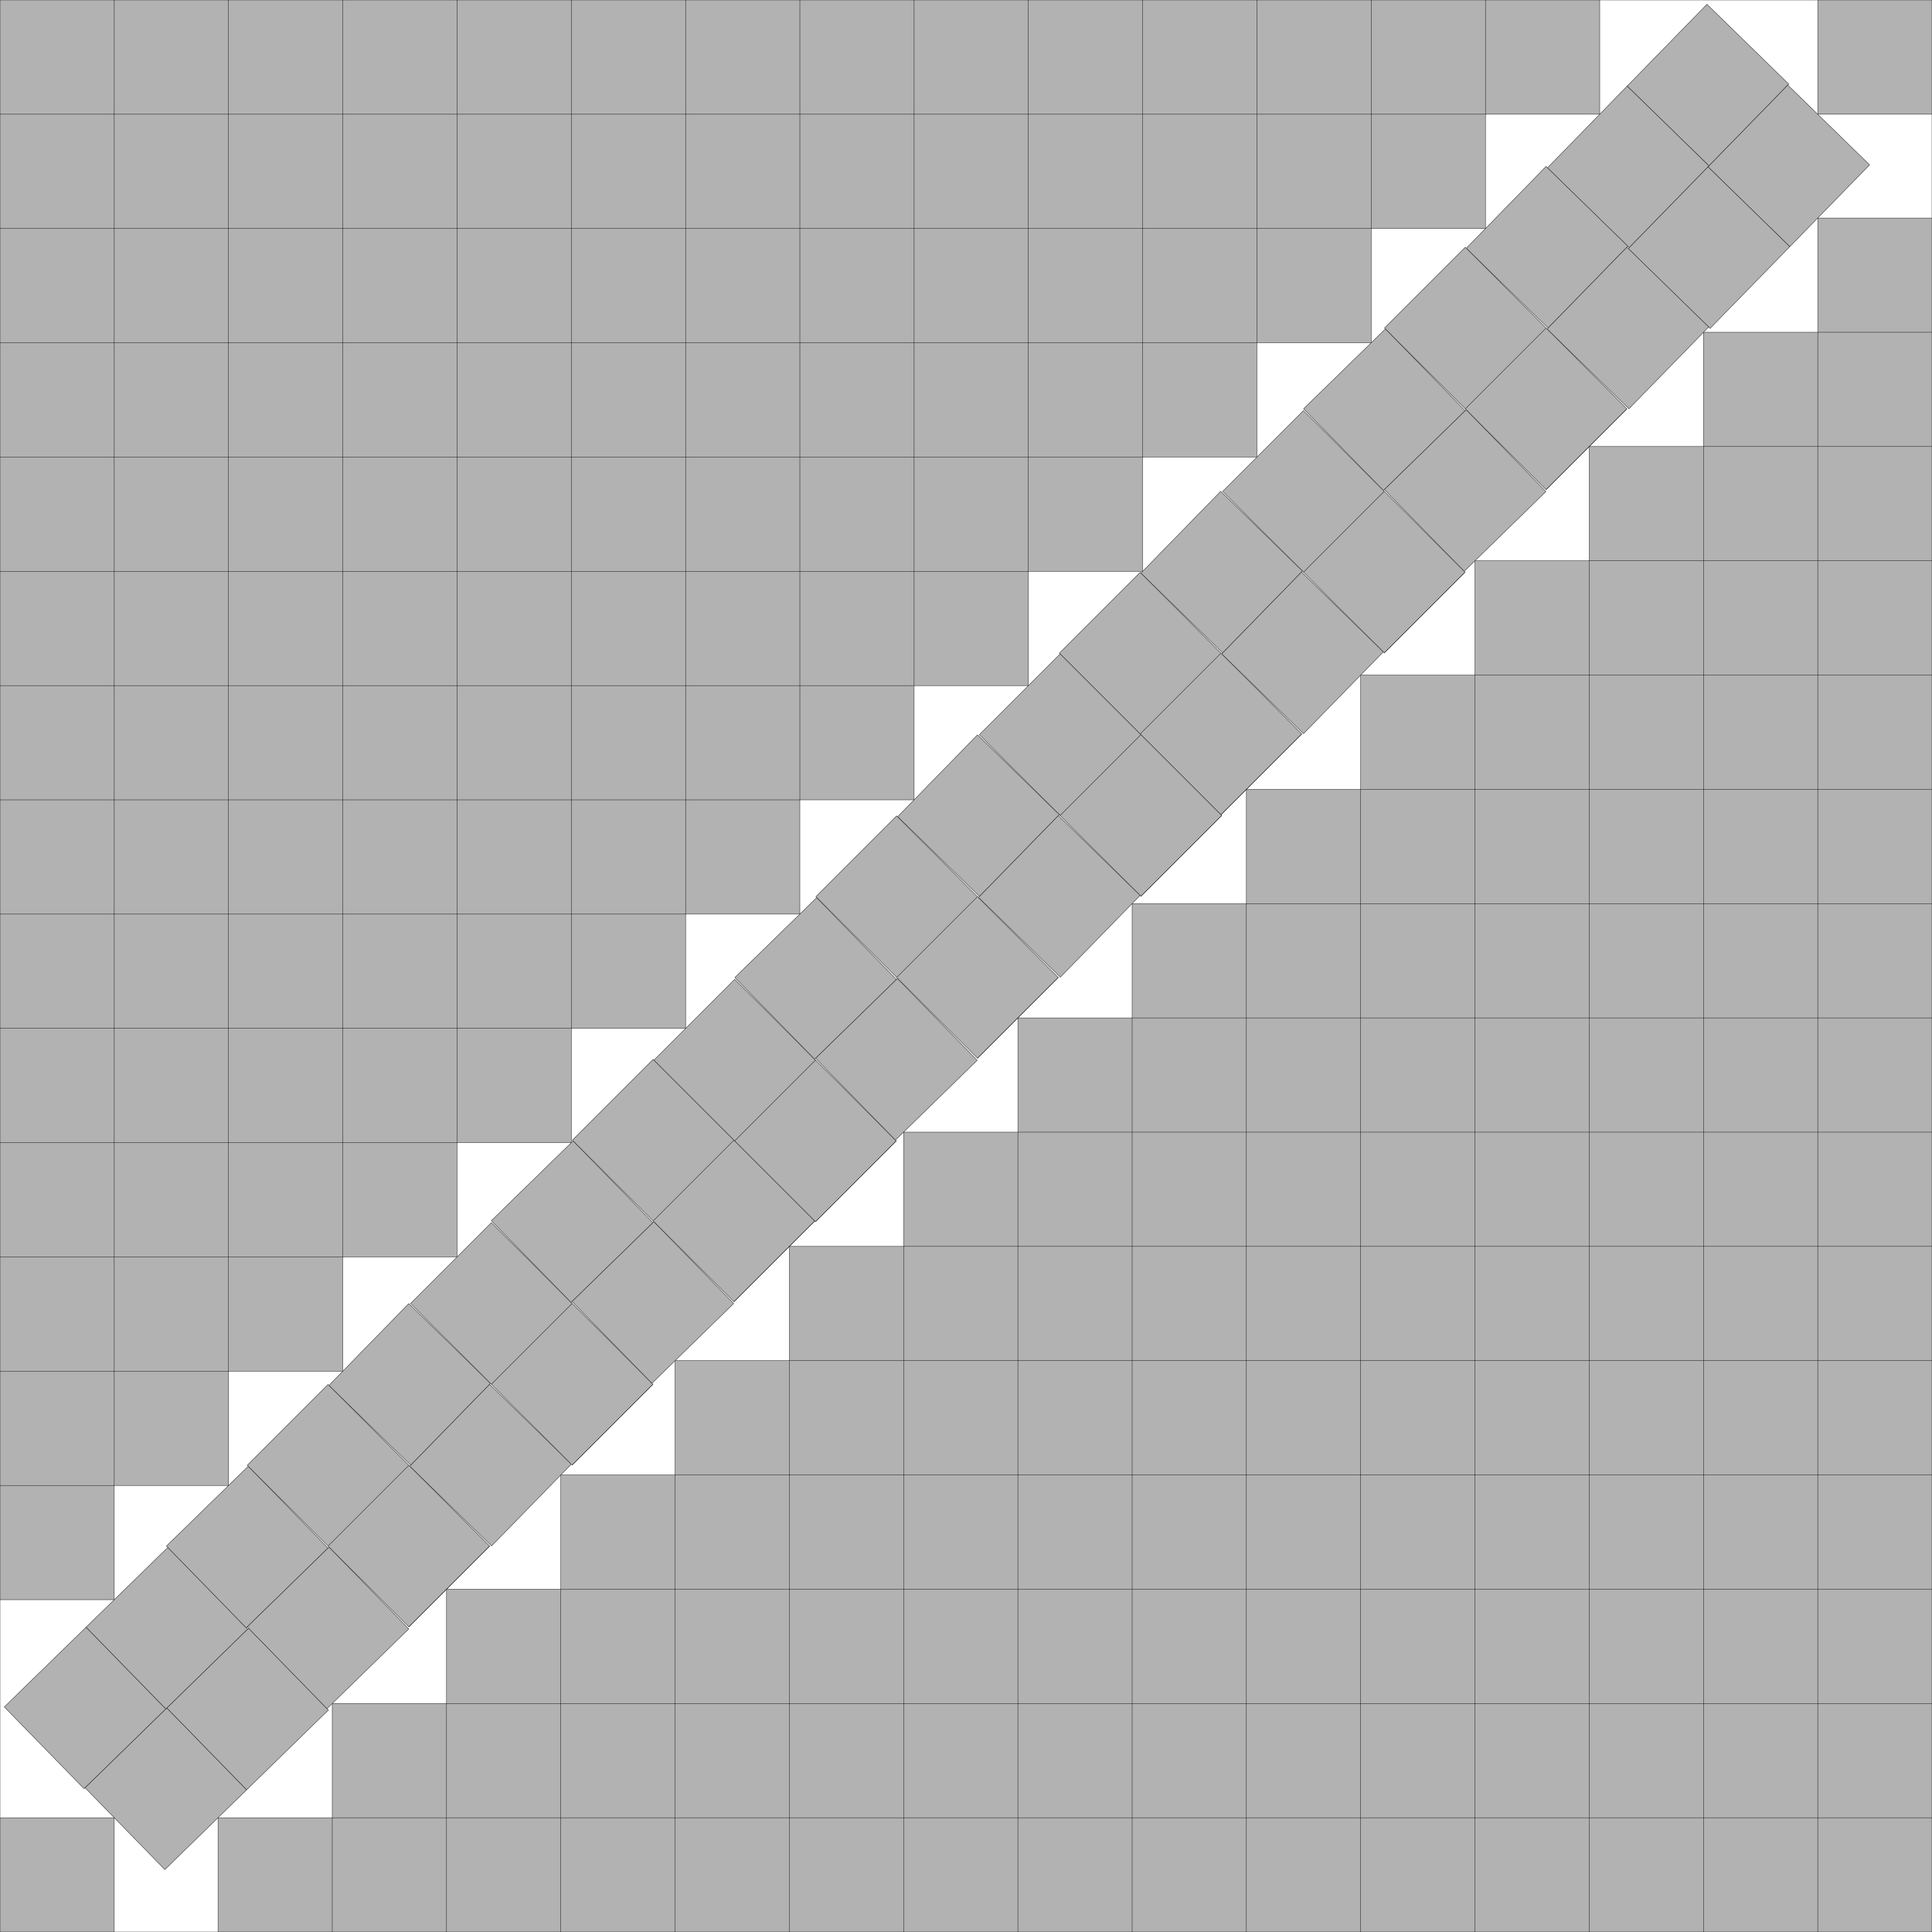
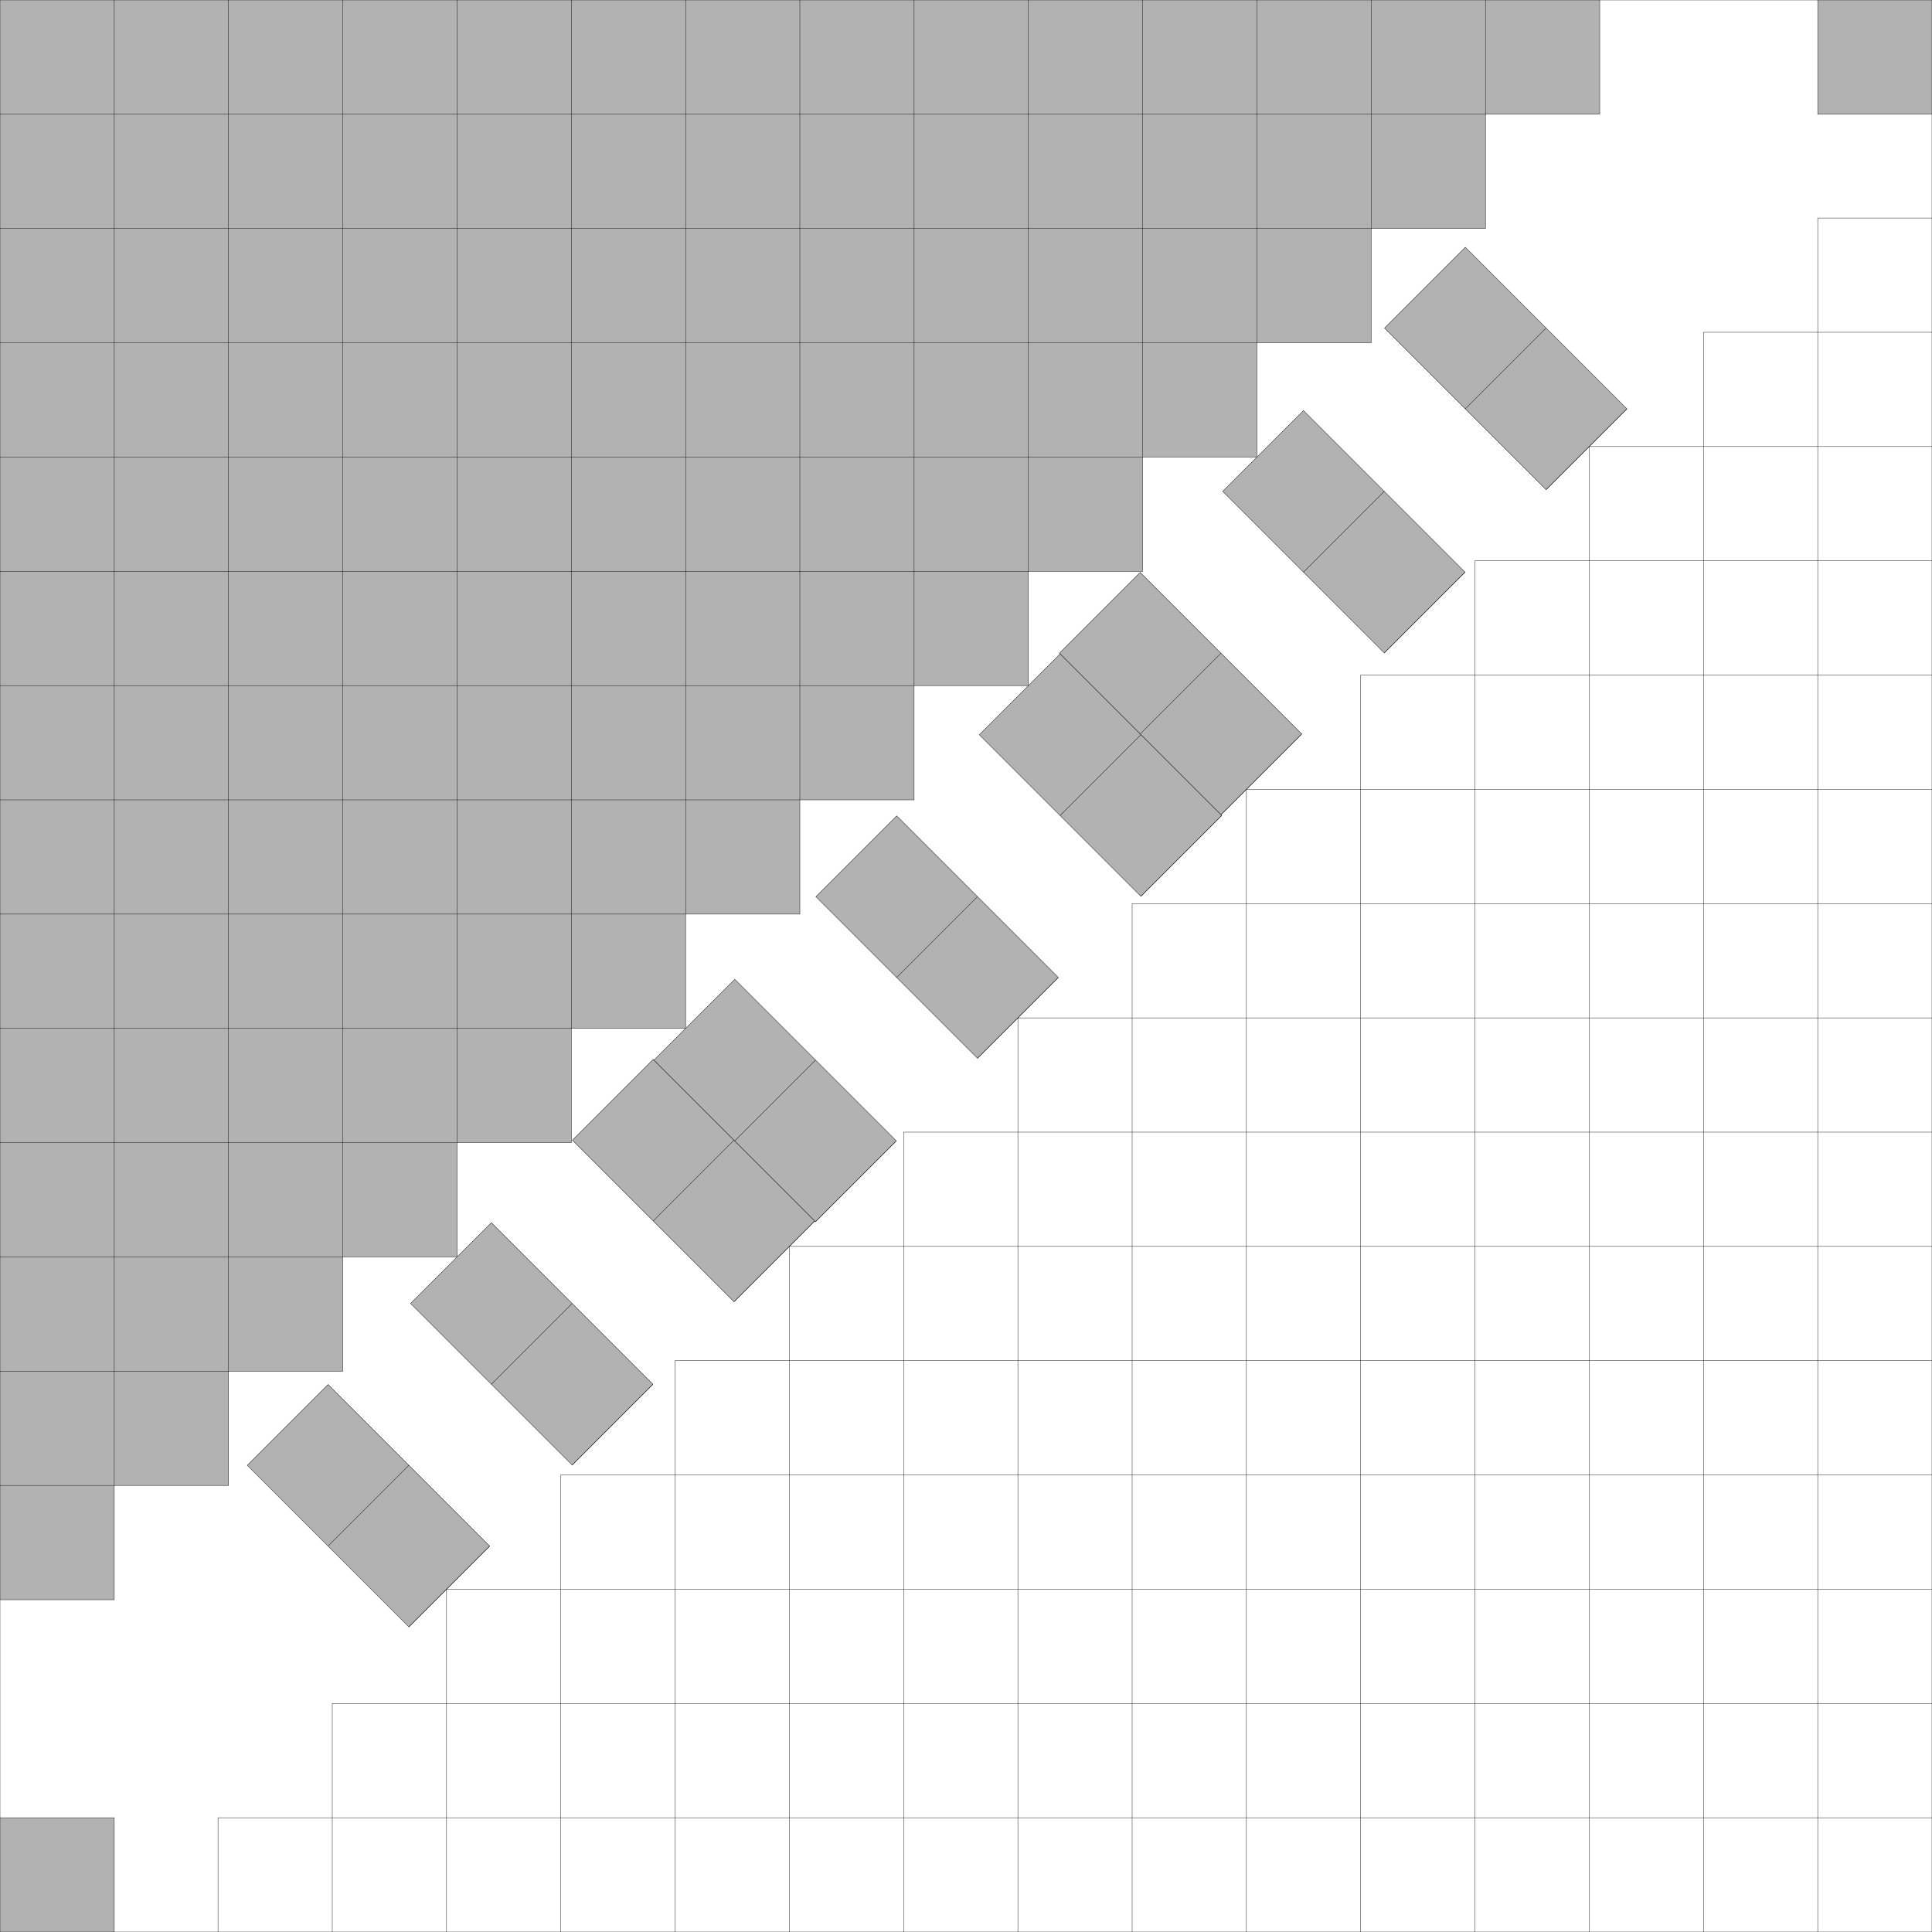
<svg xmlns="http://www.w3.org/2000/svg" xmlns:xlink="http://www.w3.org/1999/xlink" width="100%" height="100%" viewBox="0 0 16.908 16.908" style="fill:#B2B2B2; stroke:black; stroke-width:0.003" id="svg">
  <rect x="0" y="0" width="16.908" height="16.908" fill="#808080" stroke="none" />
  <script xlink:href="svgDisp.js" />
  <defs>
    <rect width="16.908" height="16.908" id="outer" />
-     <rect width="1" height="1" id="one" />
    <g id="corner">
      <rect style="stroke:none" width="1" height="1" />
      <path style="fill:none" d="M1,0 V1 H0" />
    </g>
  </defs>
  <use xlink:href="#outer" style="fill:white; stroke:none" />
  <path style="stroke:none" d="M0, 0 H14 V1 H13 V2 H12 V3 H11 V4 H10 V5 H9 V6 H8 V7 H7 V8 H6 V9 H5 V10 H4 V11 H3 V12 H2 V13 H1 V14 H0" />
  <path style="fill:none" d="M0, 1 H14 V0                                  M0, 2 H13 V0                                  M0, 3 H12 V0                                  M0, 4 H11 V0                                  M0, 5 H10 V0                                  M0, 6 H 9 V0                                  M0, 7 H 8 V0                                  M0, 8 H 7 V0                                  M0, 9 H 6 V0                                  M0,10 H 5 V0                                  M0,11 H 4 V0                                  M0,12 H 3 V0                                  M0,13 H 2 V0                                  M0,14 H 1 V0" />
  <g transform="translate(16.908 16.908) scale(-1 -1)">
-     <path style="stroke:none" d="M0,0 H15 V1 H14 V2 H13 V3 H12 V4 H11 V5 H10 V6 H9 V7 H8 V8 H7 V9 H6 V10 H5 V11 H4 V12 H3 V13 H2 V14 H1 V15 H0" />
    <path style="fill:none" d="M15,0 V 1 H0                                      M14,0 V 2 H0                                      M13,0 V 3 H0                                      M12,0 V 4 H0                                      M11,0 V 5 H0                                      M10,0 V 6 H0                                      M 9,0 V 7 H0                                      M 8,0 V 8 H0                                      M 7,0 V 9 H0                                      M 6,0 V10 H0                                      M 5,0 V11 H0                                      M 4,0 V12 H0                                      M 3,0 V13 H0                                      M 2,0 V14 H0                                      M 1,0 V15 H0" />
  </g>
  <use xlink:href="#corner" transform="translate(16.908 0) scale(-1  1)" />
  <use xlink:href="#corner" transform="translate(0 16.908) scale( 1 -1)" />
  <defs>
    <g id="straight">
      <rect width="2" height="1" />
      <path style="fill:none" d="M1,0 v1                                        M2,0 v1" />
    </g>
    <g id="turn_CCW">
      <use xlink:href="#one" />
      <use xlink:href="#one" transform="translate(1 .012)" />
    </g>
    <g id="turn_CW">
      <use xlink:href="#one" />
      <use xlink:href="#one" transform="translate(1 -.012)" />
    </g>
  </defs>
  <g id="side1">
    <g transform="translate(1 16.908) translate(0 -1) rotate(45) rotate(.713) translate(.634) translate(-2 -1) translate(0 .012)">
      <use xlink:href="#turn_CW" />
      <use xlink:href="#turn_CW" transform="translate(0 -1)" />
    </g>
    <g transform="scale(.5 1) translate(16.908 16.908) translate(-14 -1) scale(2 .5) translate(0 16.908) translate(0 -16) scale(1 2) rotate(45) translate(-2 -1) translate(0 .008)">
      <use xlink:href="#turn_CW" transform="translate(.012) translate(0 -1) translate(0 -1.012) rotate(.713)" />
      <use xlink:href="#straight" transform="                translate(0 -2) translate(0 -1.012)" />
      <use xlink:href="#turn_CCW" transform="translate(.011) translate(0 -2) translate(0 -1.012) rotate(-.713) translate(0 -1)" />
      <use xlink:href="#straight" transform="translate(.009) translate(0 -3) translate(0 -1.012) translate(0 -1.012)" />
      <use xlink:href="#turn_CW" transform="translate(.009) translate(0 -3) translate(0 -1.012) translate(0 -1.012) translate(0 -1.012) rotate( .713)" />
      <use xlink:href="#straight" transform="                translate(0 -4) translate(0 -1.012) translate(0 -1.012) translate(0 -1.012)" />
      <use xlink:href="#straight" transform="translate(.009) translate(0 -5) translate(0 -1.012) translate(0 -1.012) translate(0 -1.012)" />
      <use xlink:href="#turn_CW" transform="translate(.011) translate(0 -5) translate(0 -1.012) translate(0 -1.012) translate(0 -1.012) translate(0 -1.012) rotate( .713)" />
    </g>
  </g>
  <use xlink:href="#side1" transform="rotate(90) scale(1 -1)" />
  <use xlink:href="#straight" transform="translate(16.908 16.908) translate(-8 -8) rotate(45) translate(-2 -.5)" />
  <use xlink:href="#outer" style="fill:none" />
</svg>